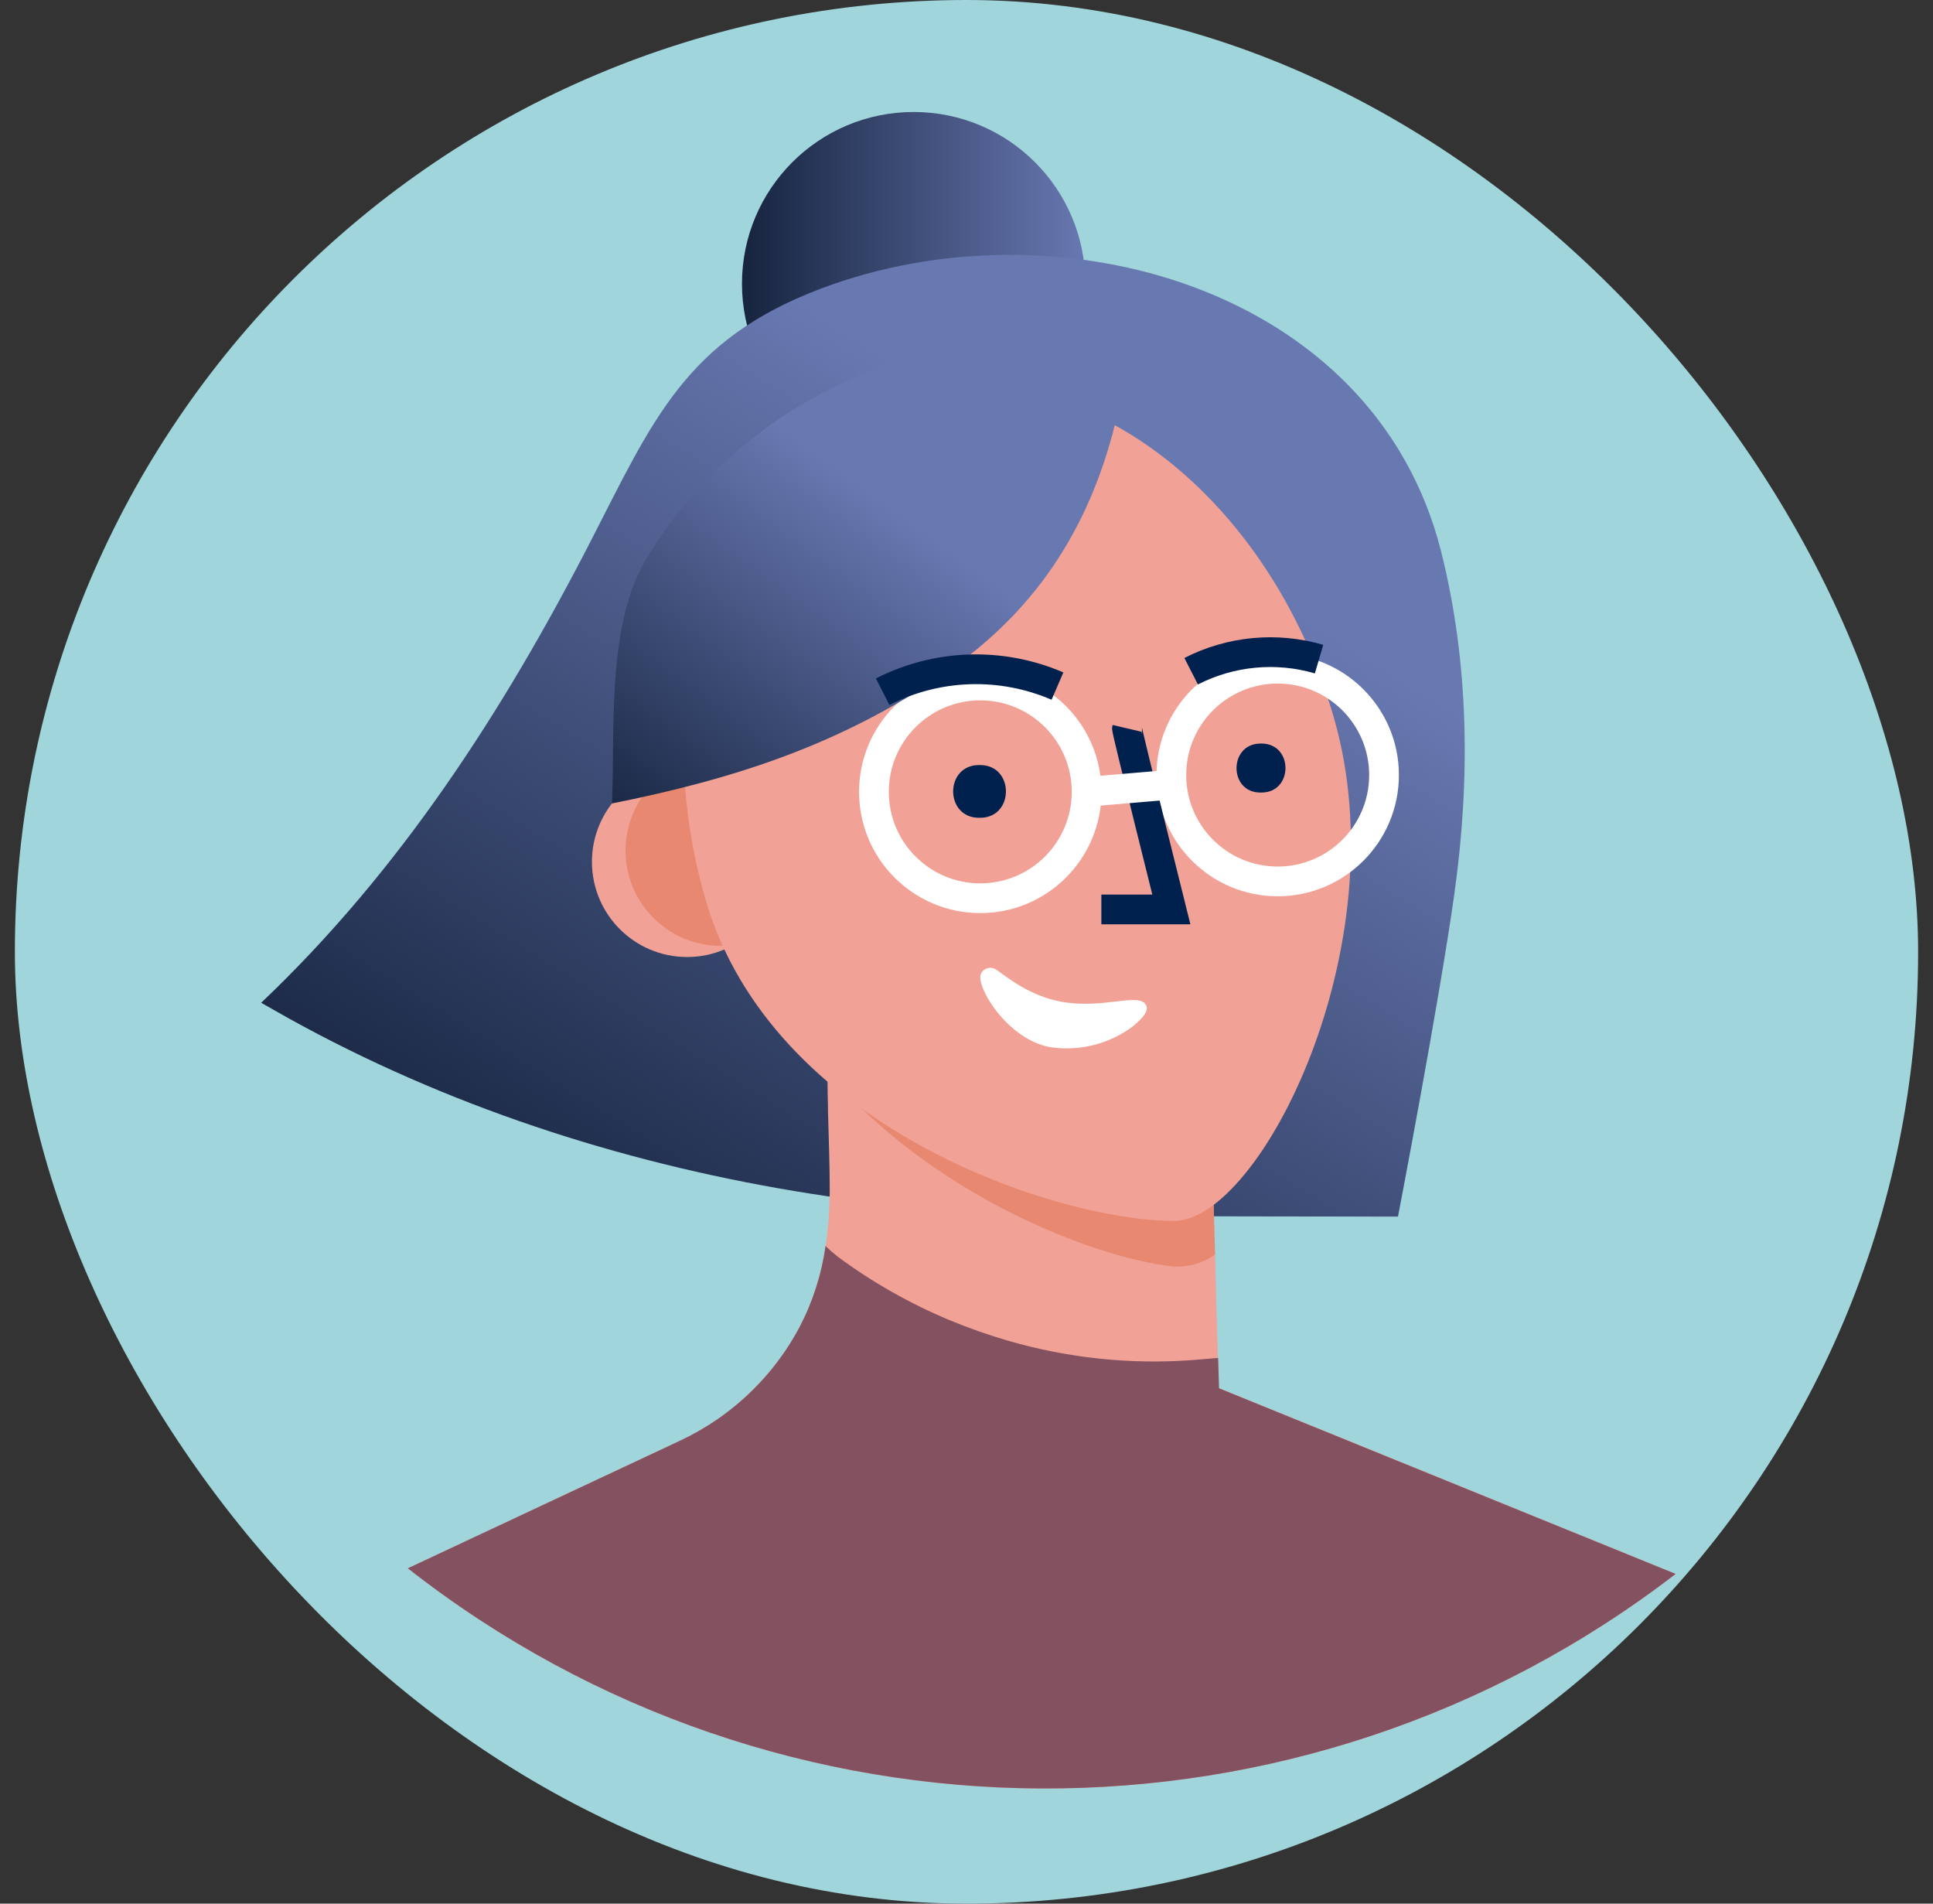
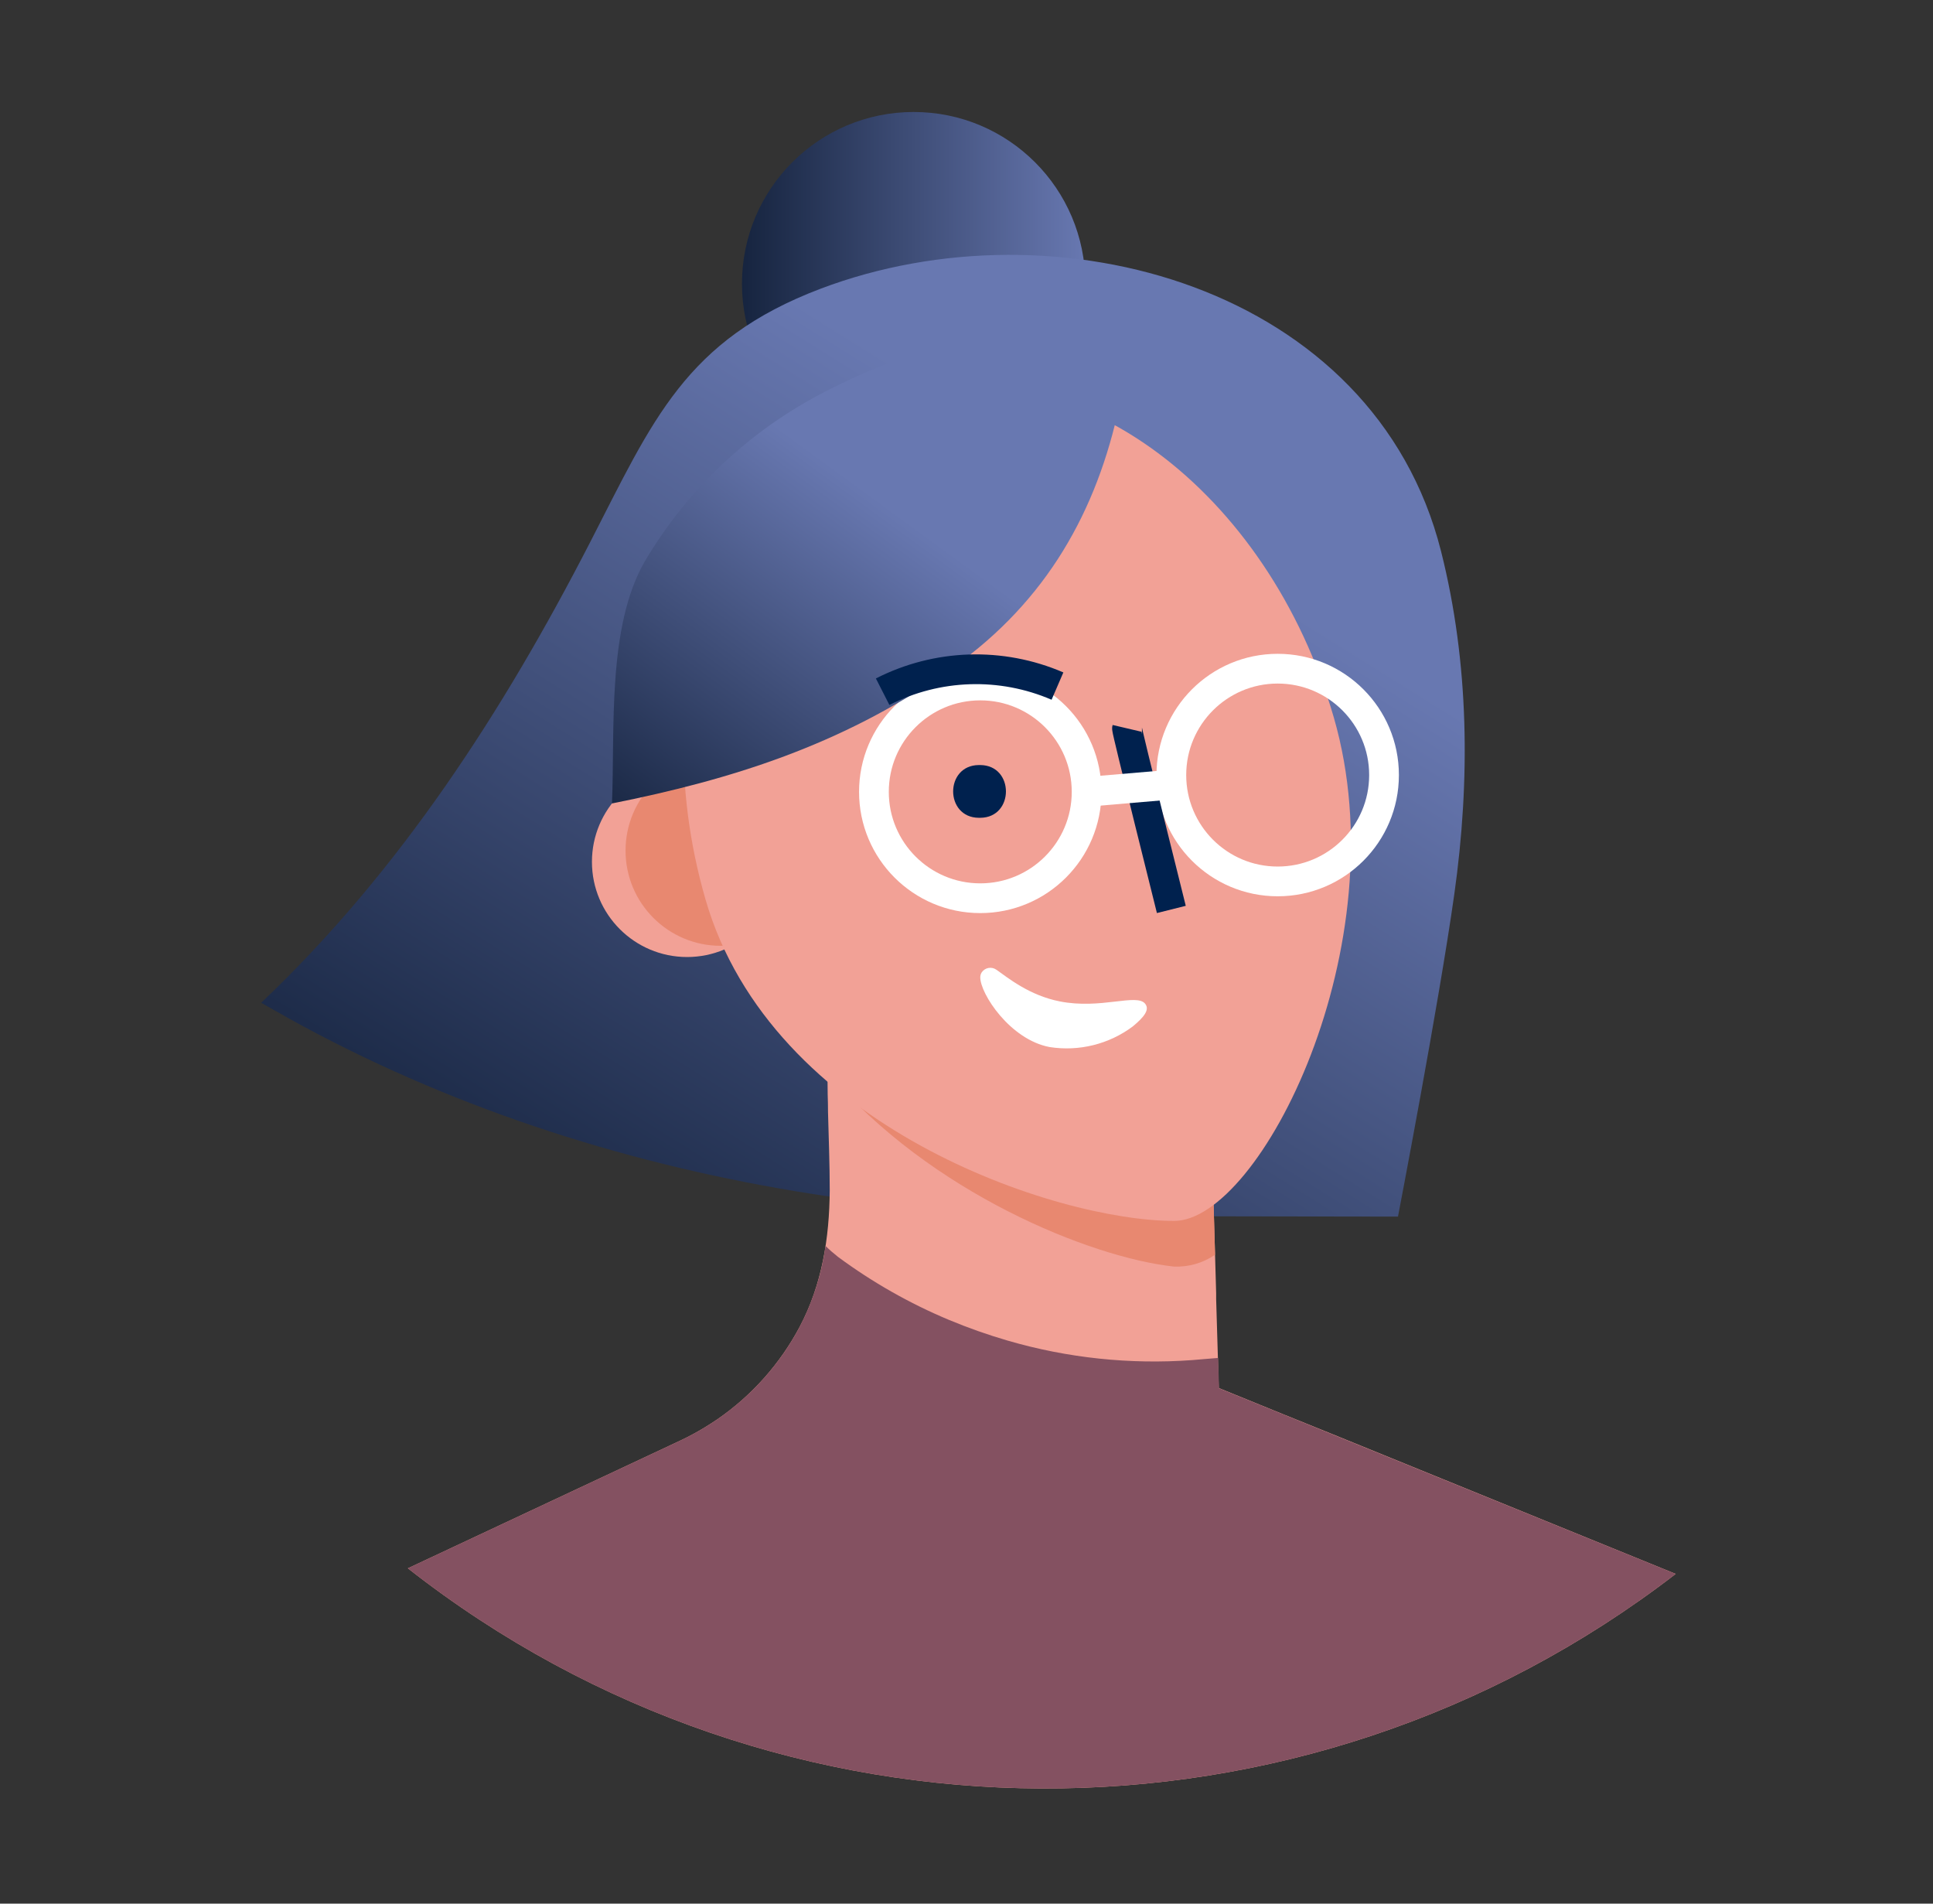
<svg xmlns="http://www.w3.org/2000/svg" width="65" height="64" viewBox="0 0 65 64" fill="none">
  <rect x="0" y="0" width="65" height="64" fill="#333333" stroke="none" />
  <g clip-path="url(#clip0_6954_45259)">
-     <rect x="0.5" width="64" height="64" rx="32" fill="#A0D5DC" />
    <ellipse cx="30.723" cy="9.538" rx="5.773" ry="5.773" fill="url(#paint0_linear_6954_45259)" />
    <path d="M35.711 40.868C32.696 40.816 29.689 40.54 26.714 40.043C20.788 39.053 14.987 37.161 9.724 34.246C9.411 34.071 9.099 33.894 8.782 33.713C13.449 29.284 16.912 23.925 19.839 18.24C21.948 14.138 23.039 11.433 27.593 9.707C35.51 6.709 46.206 9.624 48.457 18.532C49.407 22.297 49.443 26.233 48.903 30.063C48.382 33.768 47.009 40.902 47.009 40.902C47.009 40.902 37.189 40.894 35.711 40.868Z" fill="url(#paint1_linear_6954_45259)" />
    <path d="M56.348 52.914C43.764 62.603 26.213 62.526 13.716 52.726L22.876 48.432C23.156 48.3 23.429 48.153 23.694 47.992L23.905 47.86C23.98 47.813 24.054 47.764 24.127 47.714C25.283 46.916 26.23 45.852 26.889 44.611C27.642 43.19 27.89 41.62 27.901 40.02C27.901 39.141 27.866 38.262 27.843 37.385C27.843 37.187 27.839 36.989 27.832 36.792C27.824 36.195 27.818 35.598 27.813 35.002H27.826L28.186 35.19L29.165 35.697L34.866 36.666L40.724 37.664L40.858 42.181L40.895 43.476V43.678L40.984 46.665L43.143 47.544L44.837 48.229L56.348 52.914Z" fill="#F2A196" />
    <path d="M40.858 42.185C40.452 42.463 39.967 42.602 39.476 42.582C36.692 42.283 31.261 40.101 27.843 36.064C27.843 35.865 27.839 35.668 27.832 35.471V35.006L28.191 35.194L29.17 35.7L34.872 36.67L40.73 37.667L40.858 42.185Z" fill="#E88870" />
    <ellipse cx="23.105" cy="28.975" rx="3.2" ry="3.2" fill="#F2A196" />
    <circle cx="24.235" cy="28.598" r="3.2" fill="#E88870" />
    <path d="M44.854 24.13C47.066 31.787 42.369 41.047 39.482 41.047C35.529 41.047 25.929 37.888 23.721 30.23C21.513 22.573 24.442 14.998 30.277 13.314C36.112 11.629 42.644 16.478 44.854 24.13Z" fill="#F2A196" />
    <path d="M32.965 25.721C34.113 25.73 34.113 27.485 32.965 27.494H32.912C31.764 27.485 31.764 25.73 32.912 25.721H32.963H32.965Z" fill="#00214E" />
-     <path d="M42.426 24.998C43.493 25.008 43.493 26.636 42.426 26.645H42.379C41.313 26.645 41.313 25.008 42.379 24.998H42.426Z" fill="#00214E" />
    <circle cx="32.963" cy="26.622" r="3.576" stroke="white" />
    <ellipse cx="42.964" cy="26.057" rx="3.576" ry="3.576" stroke="white" />
    <path d="M37.569 13.948C36.758 17.468 34.99 20.458 31.76 22.636C28.274 25.049 24.594 26.212 20.579 27.012C20.681 24.544 20.41 21.073 21.682 18.873C23.126 16.43 25.236 14.447 27.764 13.158C30.552 11.718 34.864 10.306 37.996 11.304C37.909 12.193 37.767 13.077 37.569 13.948V13.948Z" fill="url(#paint2_linear_6954_45259)" />
-     <path d="M37.897 24.487C37.882 24.551 39.388 30.575 39.388 30.575H37.035" stroke="#00214E" />
-     <path d="M40.054 22.566C41.383 21.886 42.922 21.741 44.355 22.159" stroke="#00214E" />
+     <path d="M37.897 24.487C37.882 24.551 39.388 30.575 39.388 30.575" stroke="#00214E" />
    <path d="M29.68 23.255C31.514 22.32 33.669 22.251 35.559 23.066" stroke="#00214E" />
    <path d="M36.54 26.622L39.388 26.379" stroke="white" />
    <path d="M56.346 52.915C43.763 62.603 26.212 62.526 13.714 52.726L22.874 48.433C23.31 48.228 23.729 47.987 24.126 47.714C24.246 47.631 24.367 47.544 24.481 47.454C25.479 46.691 26.3 45.721 26.889 44.611C27.333 43.761 27.627 42.84 27.761 41.89C27.893 42.019 28.033 42.14 28.178 42.255C29.332 43.108 30.585 43.82 31.909 44.374C32.552 44.642 33.209 44.874 33.878 45.069C35.893 45.657 37.997 45.879 40.09 45.726C40.38 45.703 40.672 45.675 40.961 45.654L40.99 46.611V46.673L43.267 47.599L56.346 52.915Z" fill="#845161" />
    <path d="M33.005 32.7C33.057 32.618 33.141 32.561 33.237 32.543C33.333 32.525 33.432 32.548 33.511 32.606C33.901 32.881 34.616 33.465 35.632 33.666C37.018 33.943 38.221 33.387 38.507 33.745C38.669 33.946 38.471 34.193 38.093 34.507C37.292 35.106 36.285 35.356 35.297 35.202C33.963 34.952 32.963 33.408 32.963 32.86C32.962 32.804 32.977 32.749 33.005 32.7V32.7Z" fill="white" />
  </g>
  <defs>
    <linearGradient id="paint0_linear_6954_45259" x1="24.95" y1="15.312" x2="36.498" y2="15.312" gradientUnits="userSpaceOnUse">
      <stop stop-color="#16243F" />
      <stop offset="1" stop-color="#6878B1" />
    </linearGradient>
    <linearGradient id="paint1_linear_6954_45259" x1="33.687" y1="52.72" x2="50.888" y2="25.152" gradientUnits="userSpaceOnUse">
      <stop stop-color="#16243F" />
      <stop offset="1" stop-color="#6878B1" />
    </linearGradient>
    <linearGradient id="paint2_linear_6954_45259" x1="26.511" y1="32.475" x2="35.032" y2="20.813" gradientUnits="userSpaceOnUse">
      <stop stop-color="#16243F" />
      <stop offset="1" stop-color="#6878B1" />
    </linearGradient>
    <clipPath id="clip0_6954_45259">
      <rect x="0.5" width="64" height="64" rx="32" fill="white" />
    </clipPath>
  </defs>
</svg>